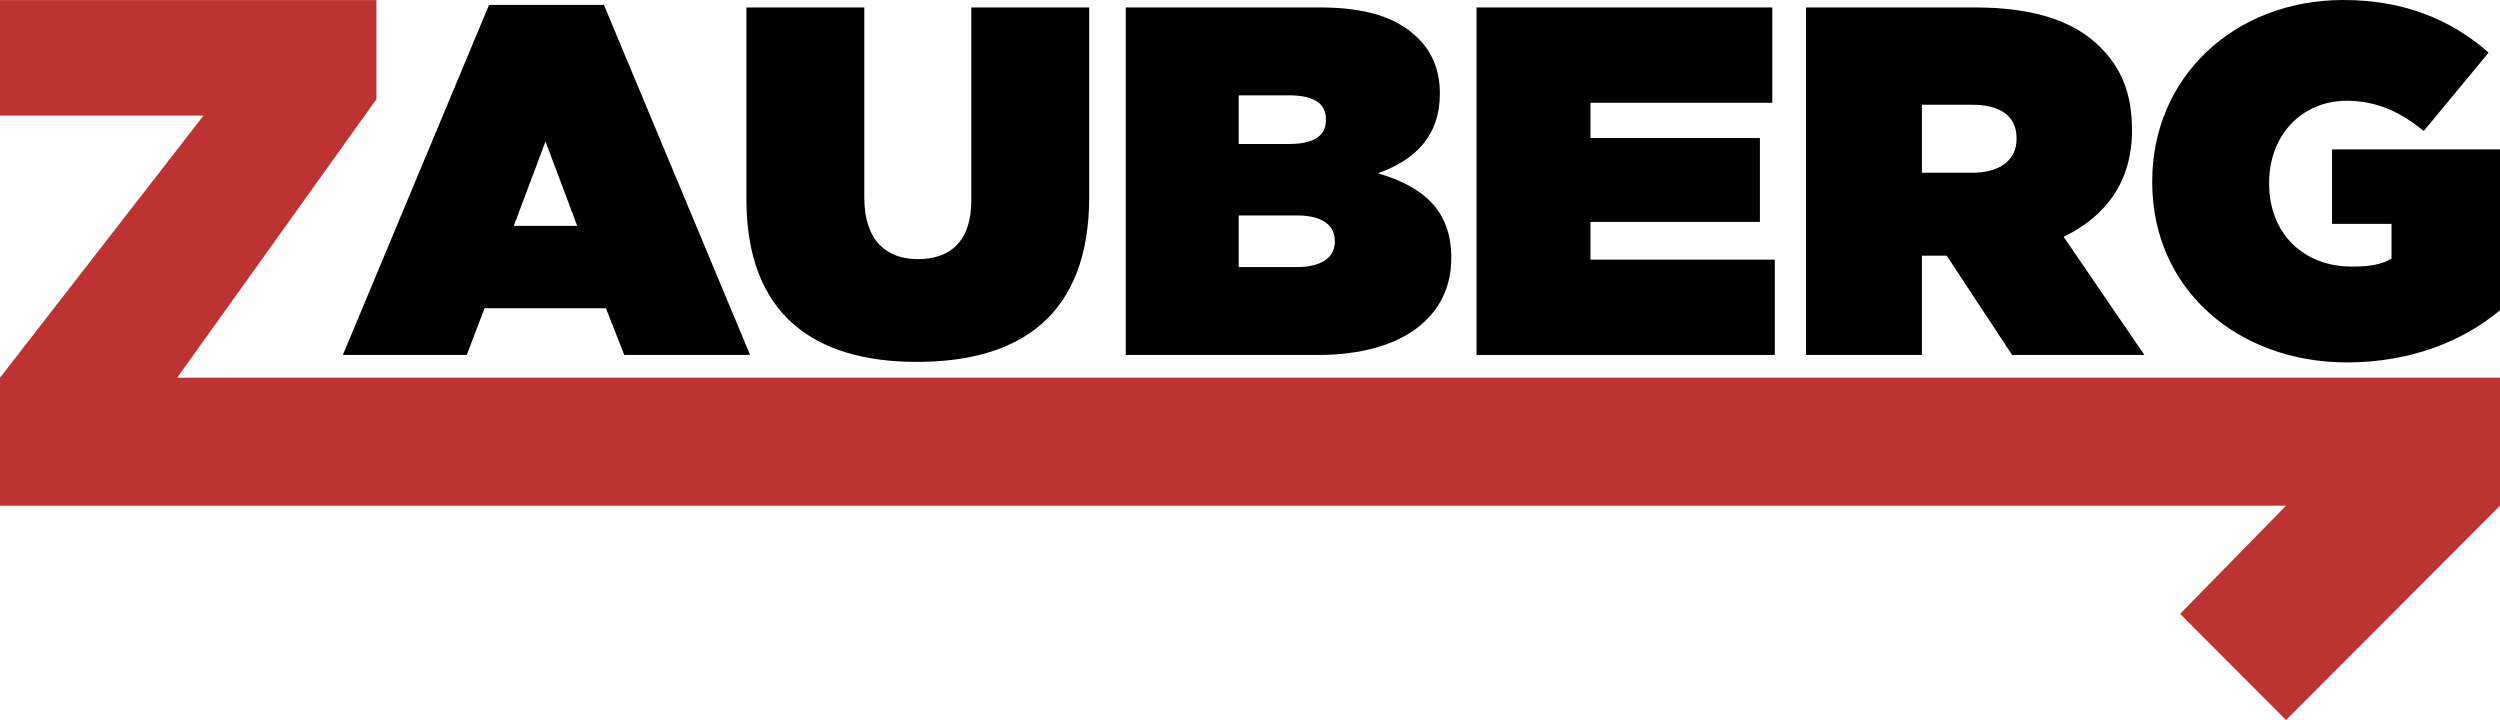
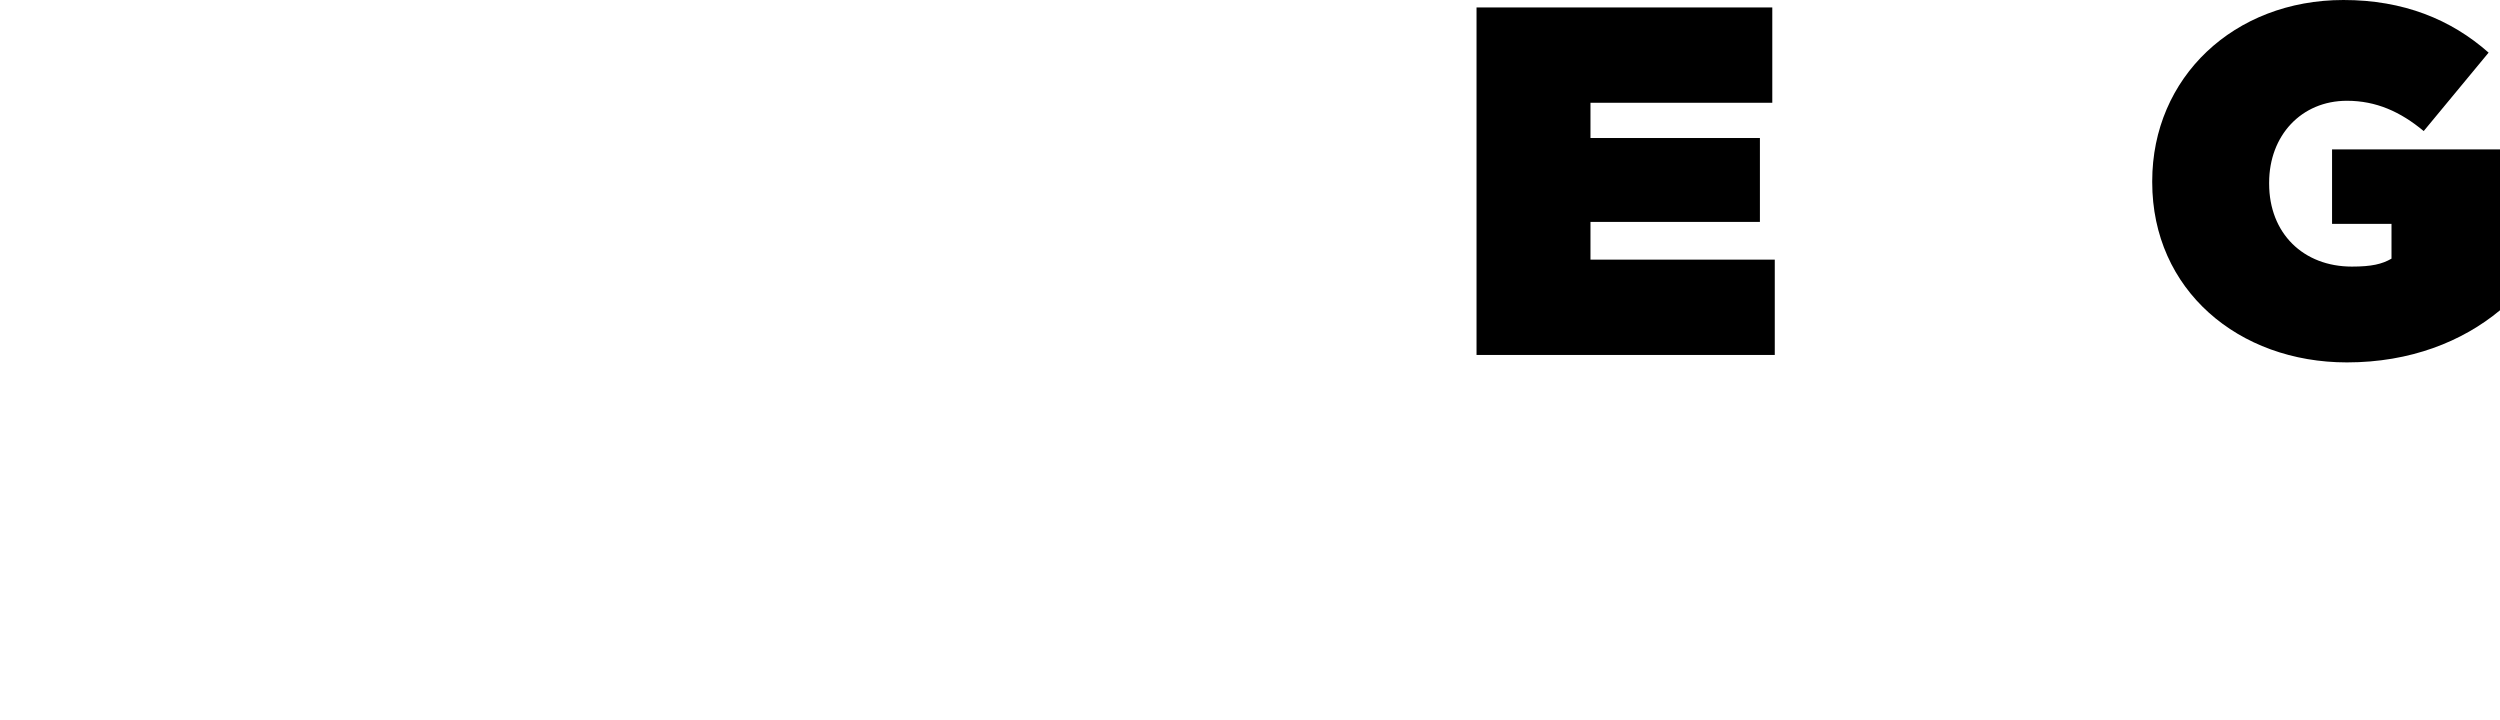
<svg xmlns="http://www.w3.org/2000/svg" width="434" height="125" viewBox="0 0 434 125" fill="none">
-   <path d="M434 87.783V65.566H30.762L65.349 17.217V0.016H0V20.065H35.331L2.46403e-05 65.566L0 87.783H396.859L378.466 106.57L396.859 125L434 87.783Z" fill="#BC3331" />
-   <path d="M59.522 61.62H81.023L84.12 53.519H105.191L108.373 61.62H130.218L104.847 0.862H84.894L59.522 61.62ZM89.194 39.213L94.698 24.562L100.202 39.213H89.194Z" fill="black" />
-   <path d="M159.161 62.826C177.136 62.826 189.09 54.725 189.09 34.128V1.293H168.621V34.731C168.621 42.057 164.837 44.987 159.333 44.987C153.915 44.987 150.044 41.798 150.044 34.3V1.293H129.575V34.559C129.575 54.553 141.272 62.826 159.161 62.826Z" fill="black" />
-   <path d="M195.434 61.62H228.804C244.027 61.62 251.939 54.553 251.939 44.901V44.728C251.939 36.455 247.037 32.404 239.21 30.077C245.747 27.75 249.961 23.528 249.961 16.288V16.116C249.961 11.979 248.413 8.877 246.263 6.722C242.736 3.189 237.49 1.293 229.148 1.293H195.434V61.62ZM230.18 20.856C230.18 23.614 228.03 24.993 223.816 24.993H215.043V16.547H223.73C228.03 16.547 230.18 17.926 230.18 20.684V20.856ZM231.728 41.971C231.728 44.642 229.492 46.366 225.106 46.366H215.043V37.403H225.192C229.578 37.403 231.728 39.127 231.728 41.798V41.971Z" fill="black" />
  <path d="M256.326 61.62H308.1V45.073H276.107V38.523H305.52V23.959H276.107V17.84H307.67V1.293H256.326V61.62Z" fill="black" />
-   <path d="M313.522 61.62H333.647V44.384H337.947L349.299 61.62H372.263L358.244 41.109C365.554 37.575 370.112 31.543 370.112 22.666V22.493C370.112 16.288 368.306 11.893 364.608 8.187C360.394 3.964 353.686 1.293 342.935 1.293H313.522V61.62ZM333.647 29.991V18.184H342.419C347.149 18.184 350.074 20.08 350.074 23.959V24.131C350.074 27.837 347.149 29.991 342.333 29.991H333.647Z" fill="black" />
  <path d="M407.425 62.913C418.433 62.913 427.464 59.293 434 53.864V25.941H404.845V38.868H415.165V44.901C413.531 45.849 411.725 46.28 408.285 46.28C399.856 46.28 393.922 40.505 393.922 31.887V31.715C393.922 23.528 399.512 17.495 407.425 17.495C412.499 17.495 416.713 19.391 420.755 22.752L432.022 9.135C425.486 3.361 417.229 0 406.823 0C387.816 0 373.625 13.444 373.625 31.456V31.629C373.625 50.33 388.59 62.913 407.425 62.913Z" fill="black" />
</svg>